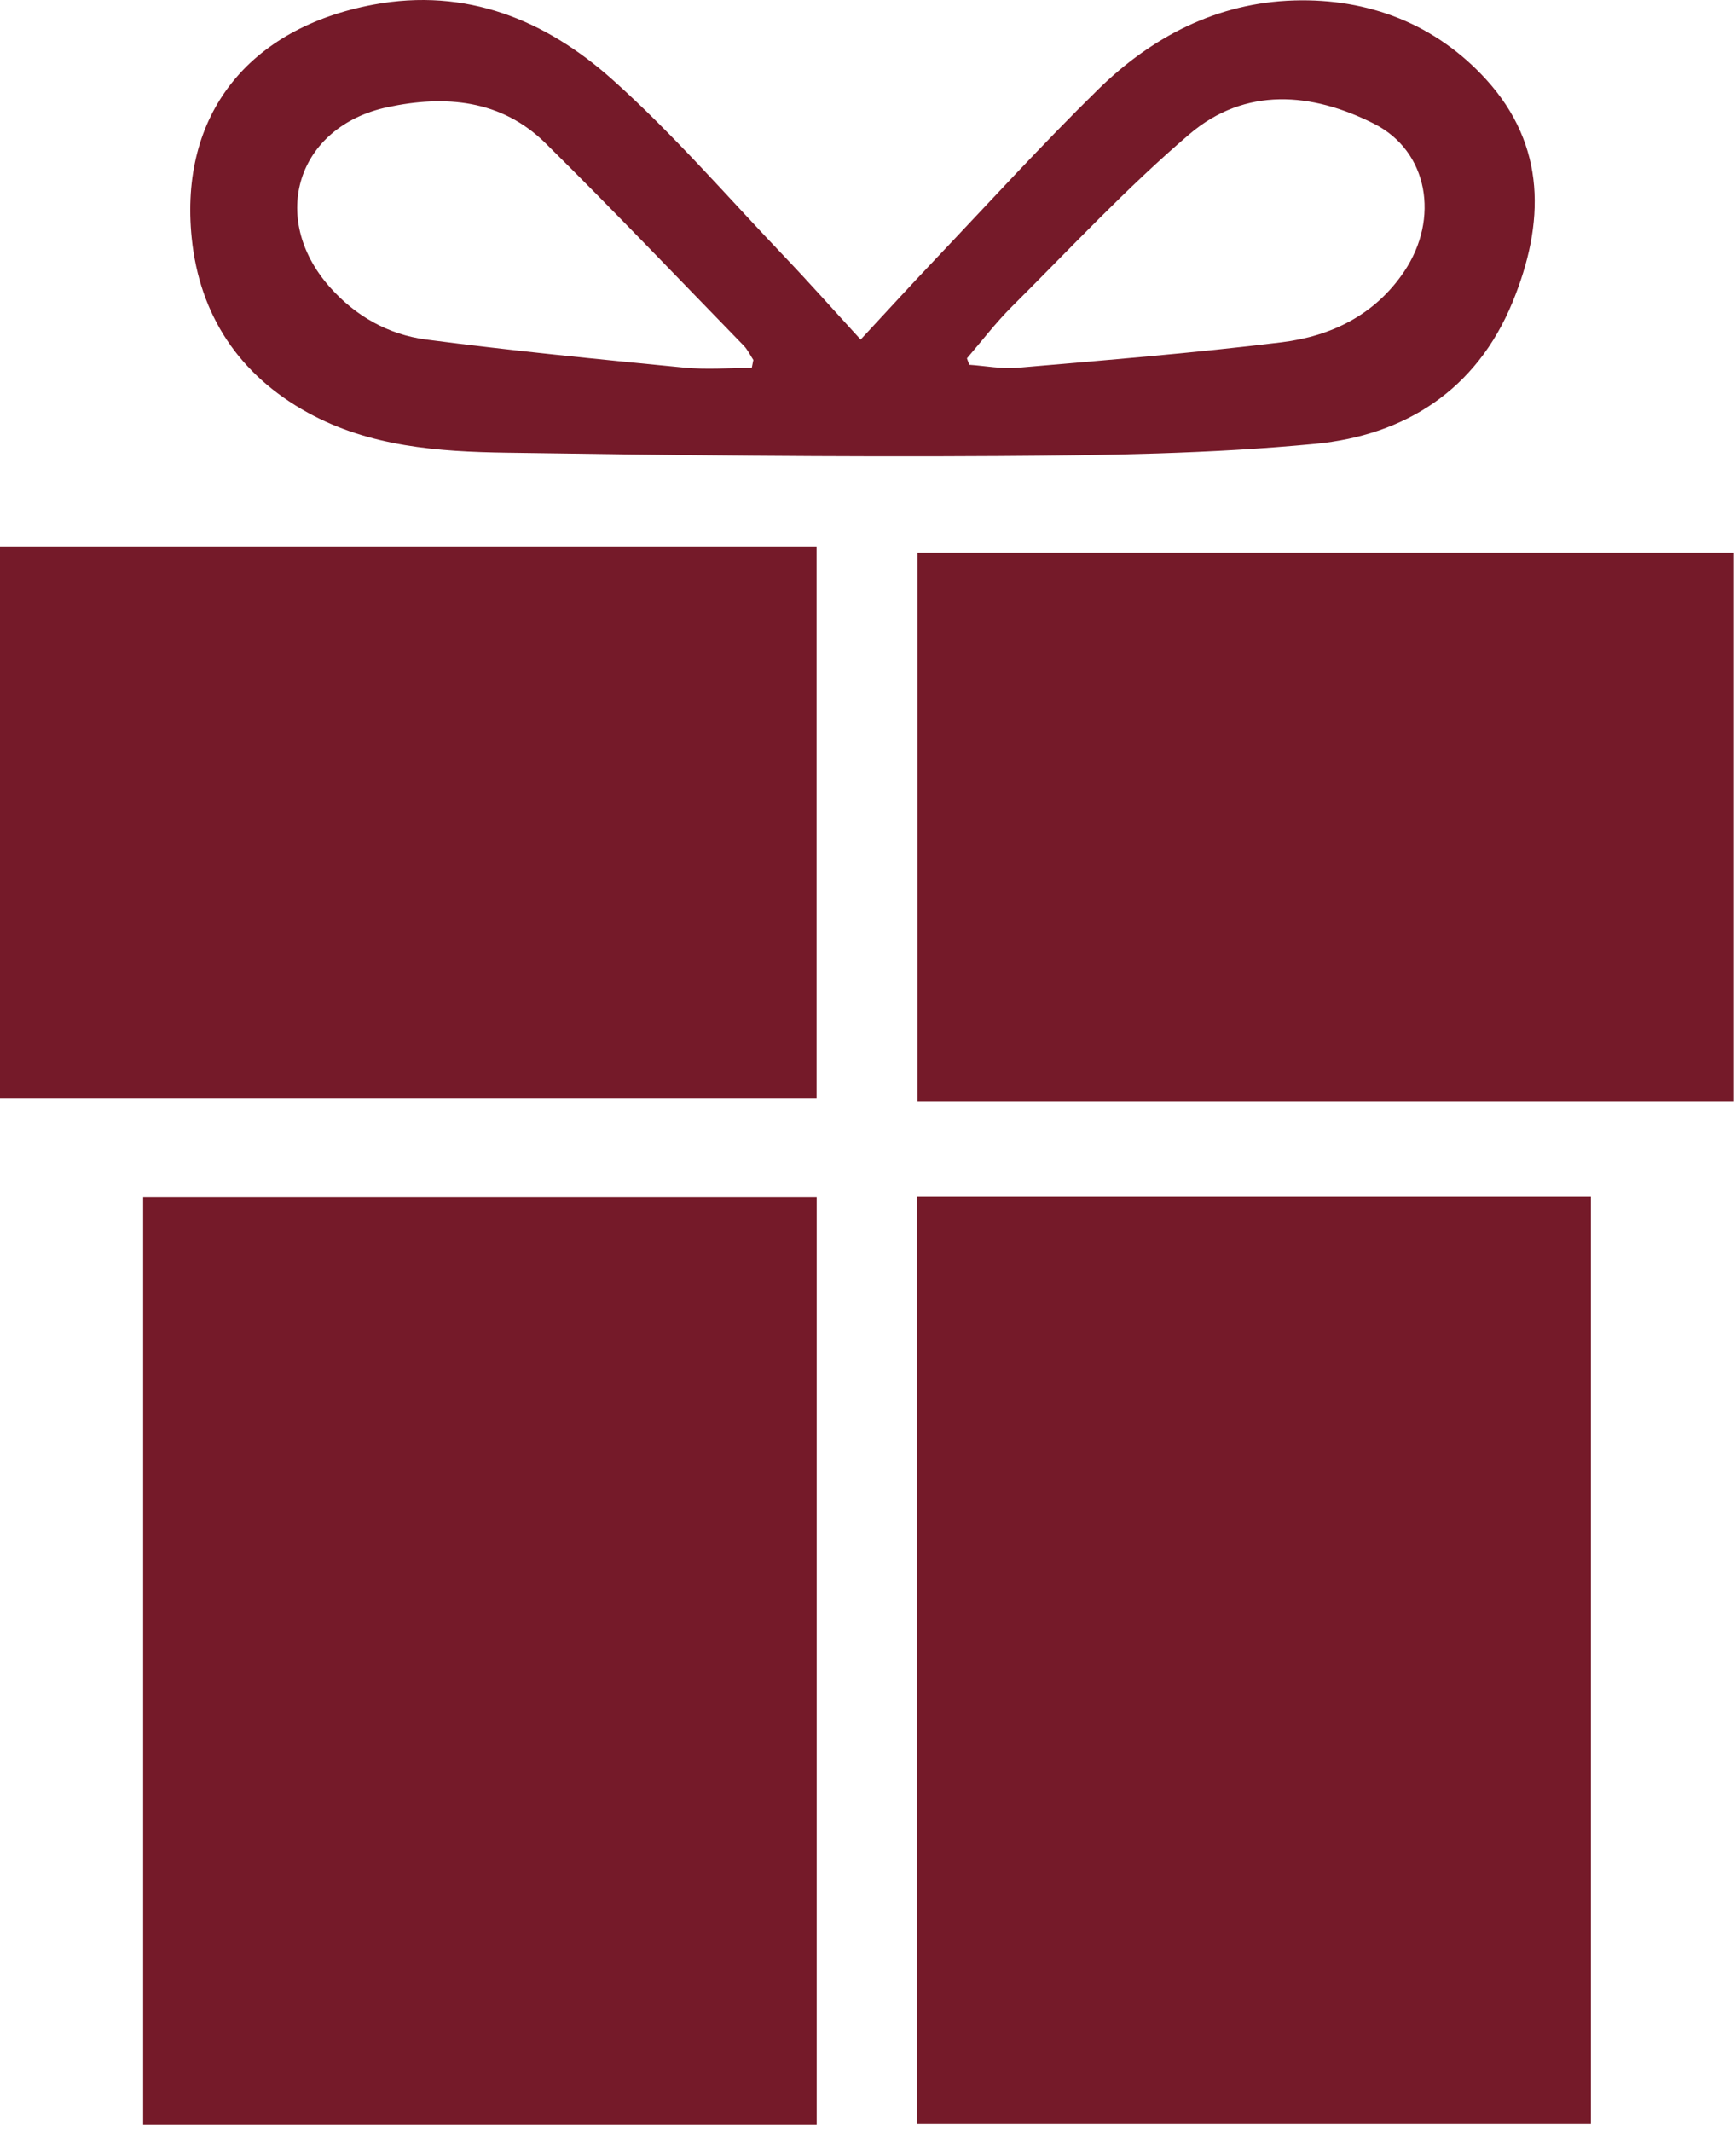
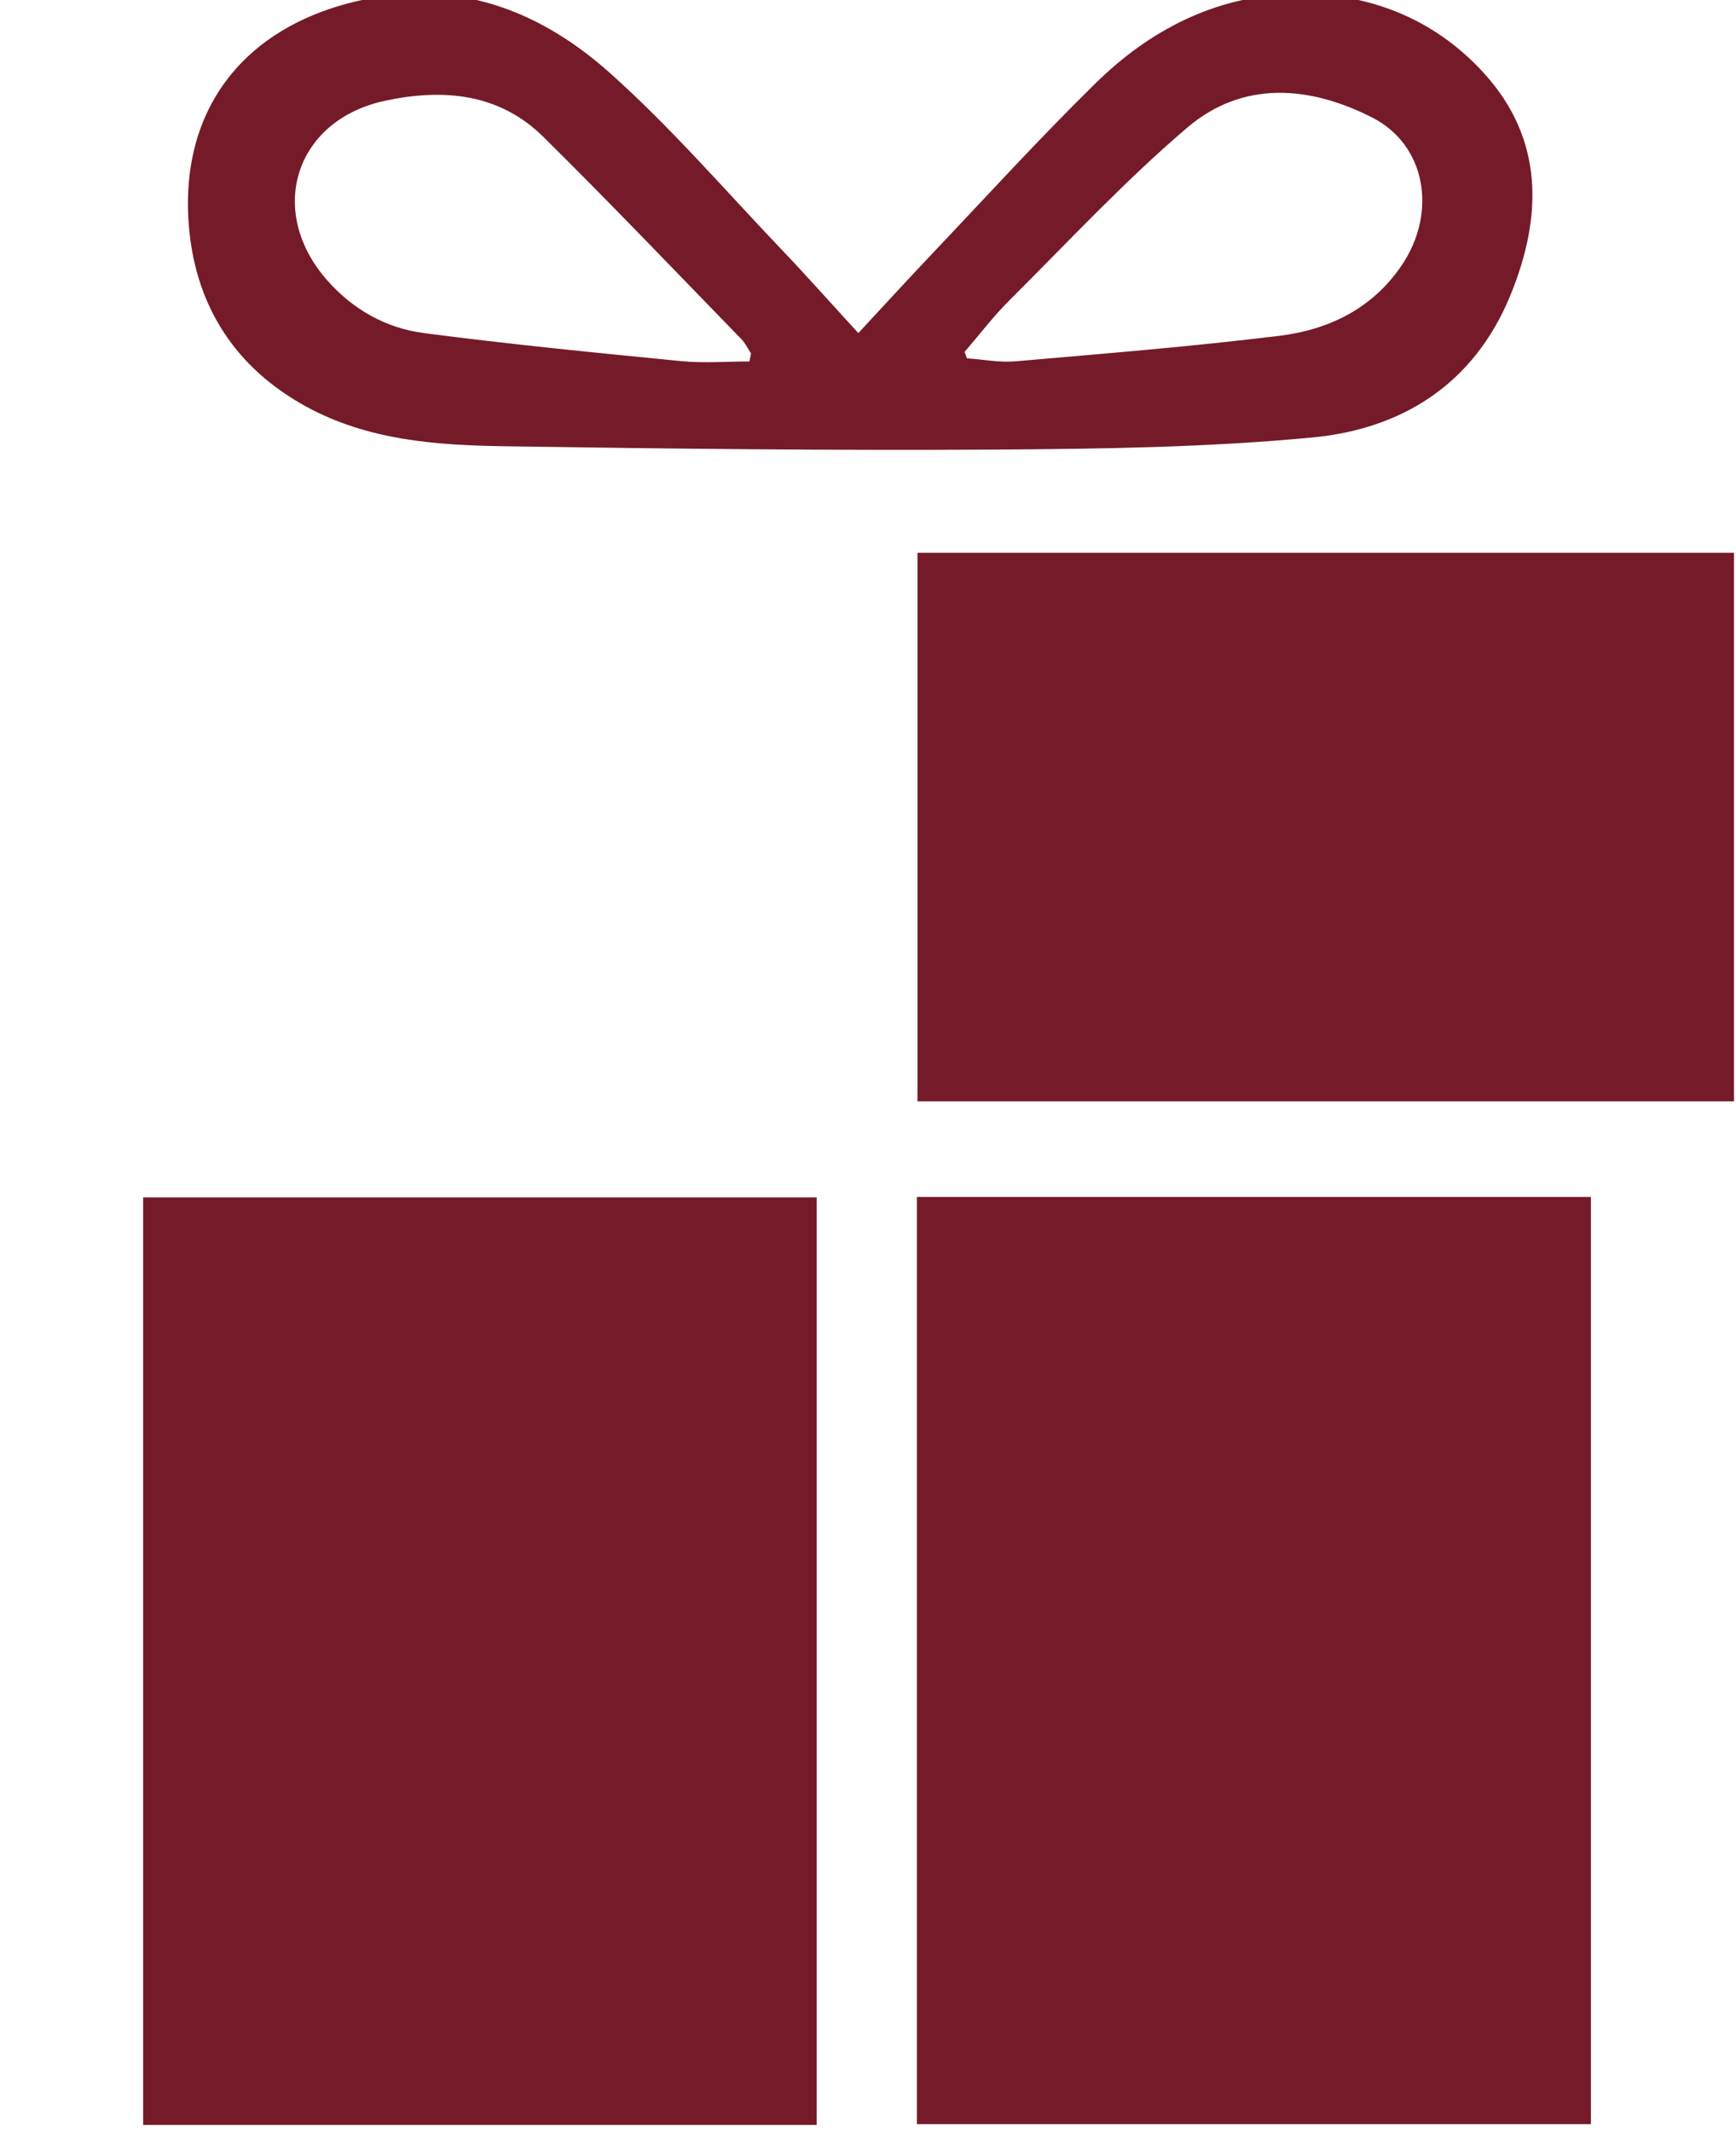
<svg xmlns="http://www.w3.org/2000/svg" width="100%" height="100%" viewBox="0 0 180 221" version="1.1" xml:space="preserve" style="fill-rule:evenodd;clip-rule:evenodd;stroke-linejoin:round;stroke-miterlimit:2;">
  <rect x="14.841" y="124.103" width="69.839" height="96.131" style="fill:#751a29;" />
  <rect x="95.068" y="124.059" width="69.886" height="96.097" style="fill:#751a29;" />
-   <rect x="0" y="56.643" width="84.666" height="57.22" style="fill:#751a29;" />
  <rect x="95.13" y="57.291" width="84.664" height="56.859" style="fill:#751a29;" />
-   <path d="M100.257,37.138c0.08,0.223 0.159,0.446 0.239,0.669c1.678,0.116 3.377,0.454 5.033,0.31c9.129,-0.793 18.27,-1.528 27.362,-2.643c5.121,-0.628 9.66,-2.82 12.693,-7.318c3.71,-5.5 2.502,-12.479 -3.081,-15.314c-6.462,-3.281 -13.383,-3.875 -19.18,1.069c-6.499,5.542 -12.352,11.847 -18.421,17.885c-1.668,1.66 -3.103,3.555 -4.645,5.342m-22.309,0.995c0.055,-0.276 0.11,-0.552 0.165,-0.827c-0.331,-0.499 -0.592,-1.066 -1.002,-1.487c-6.825,-7.012 -13.578,-14.098 -20.54,-20.971c-4.601,-4.544 -10.439,-5.014 -16.403,-3.737c-9.357,2.004 -12.328,11.439 -5.999,18.613c2.675,3.033 6.096,4.952 10.004,5.464c8.88,1.162 17.8,2.035 26.715,2.91c2.332,0.229 4.705,0.035 7.06,0.035m11.29,-2.941c2.676,-2.879 5.142,-5.582 7.662,-8.235c5.624,-5.921 11.129,-11.966 16.957,-17.681c5.593,-5.484 12.364,-8.993 20.323,-9.23c7.75,-0.231 14.702,2.471 19.919,8.199c6.241,6.853 6.09,14.902 2.731,23.069c-3.75,9.122 -11.163,13.805 -20.469,14.691c-10.881,1.036 -21.869,1.189 -32.814,1.258c-17.019,0.108 -34.041,-0.084 -51.06,-0.343c-7.066,-0.107 -14.147,-0.62 -20.563,-4.145c-7.154,-3.93 -11.23,-10.147 -12.044,-18.085c-1.315,-12.817 5.919,-21.8 18.832,-24.209c9.631,-1.796 17.857,1.583 24.77,7.752c6.325,5.646 11.909,12.127 17.778,18.279c2.628,2.753 5.155,5.602 7.978,8.68" style="fill:#751a29;fill-rule:nonzero;" />
+   <path d="M100.257,37.138c1.678,0.116 3.377,0.454 5.033,0.31c9.129,-0.793 18.27,-1.528 27.362,-2.643c5.121,-0.628 9.66,-2.82 12.693,-7.318c3.71,-5.5 2.502,-12.479 -3.081,-15.314c-6.462,-3.281 -13.383,-3.875 -19.18,1.069c-6.499,5.542 -12.352,11.847 -18.421,17.885c-1.668,1.66 -3.103,3.555 -4.645,5.342m-22.309,0.995c0.055,-0.276 0.11,-0.552 0.165,-0.827c-0.331,-0.499 -0.592,-1.066 -1.002,-1.487c-6.825,-7.012 -13.578,-14.098 -20.54,-20.971c-4.601,-4.544 -10.439,-5.014 -16.403,-3.737c-9.357,2.004 -12.328,11.439 -5.999,18.613c2.675,3.033 6.096,4.952 10.004,5.464c8.88,1.162 17.8,2.035 26.715,2.91c2.332,0.229 4.705,0.035 7.06,0.035m11.29,-2.941c2.676,-2.879 5.142,-5.582 7.662,-8.235c5.624,-5.921 11.129,-11.966 16.957,-17.681c5.593,-5.484 12.364,-8.993 20.323,-9.23c7.75,-0.231 14.702,2.471 19.919,8.199c6.241,6.853 6.09,14.902 2.731,23.069c-3.75,9.122 -11.163,13.805 -20.469,14.691c-10.881,1.036 -21.869,1.189 -32.814,1.258c-17.019,0.108 -34.041,-0.084 -51.06,-0.343c-7.066,-0.107 -14.147,-0.62 -20.563,-4.145c-7.154,-3.93 -11.23,-10.147 -12.044,-18.085c-1.315,-12.817 5.919,-21.8 18.832,-24.209c9.631,-1.796 17.857,1.583 24.77,7.752c6.325,5.646 11.909,12.127 17.778,18.279c2.628,2.753 5.155,5.602 7.978,8.68" style="fill:#751a29;fill-rule:nonzero;" />
</svg>